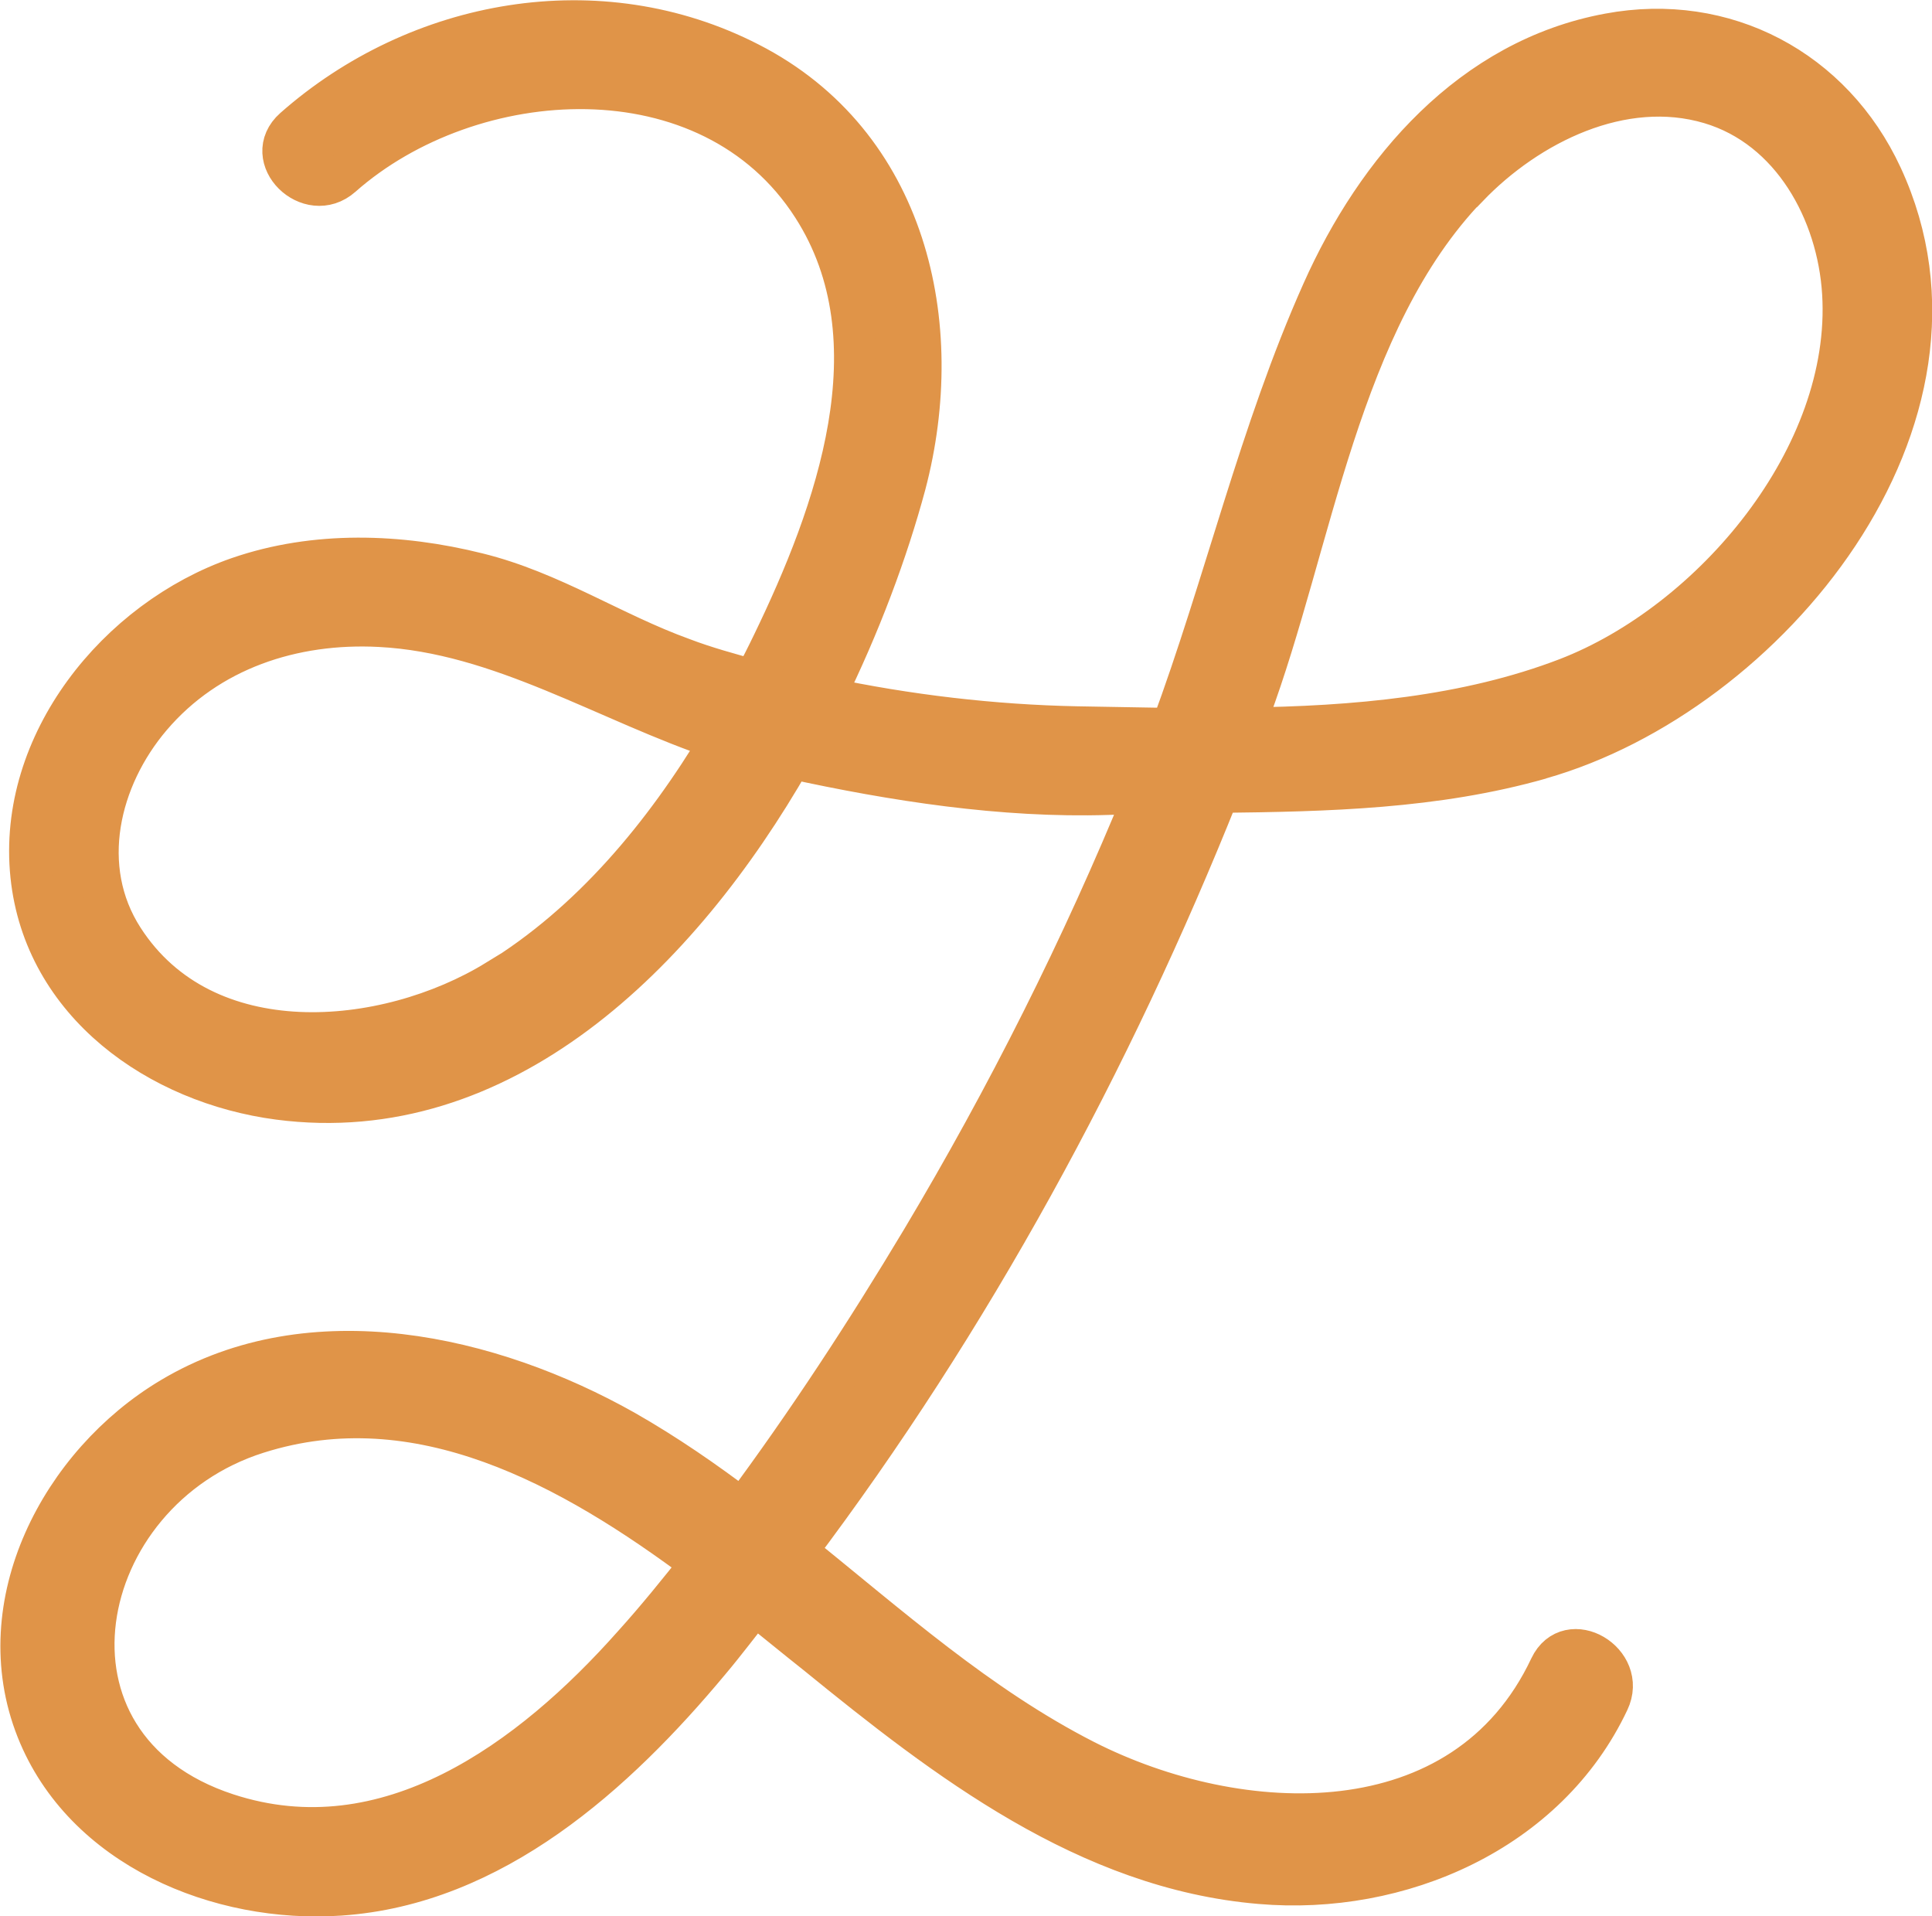
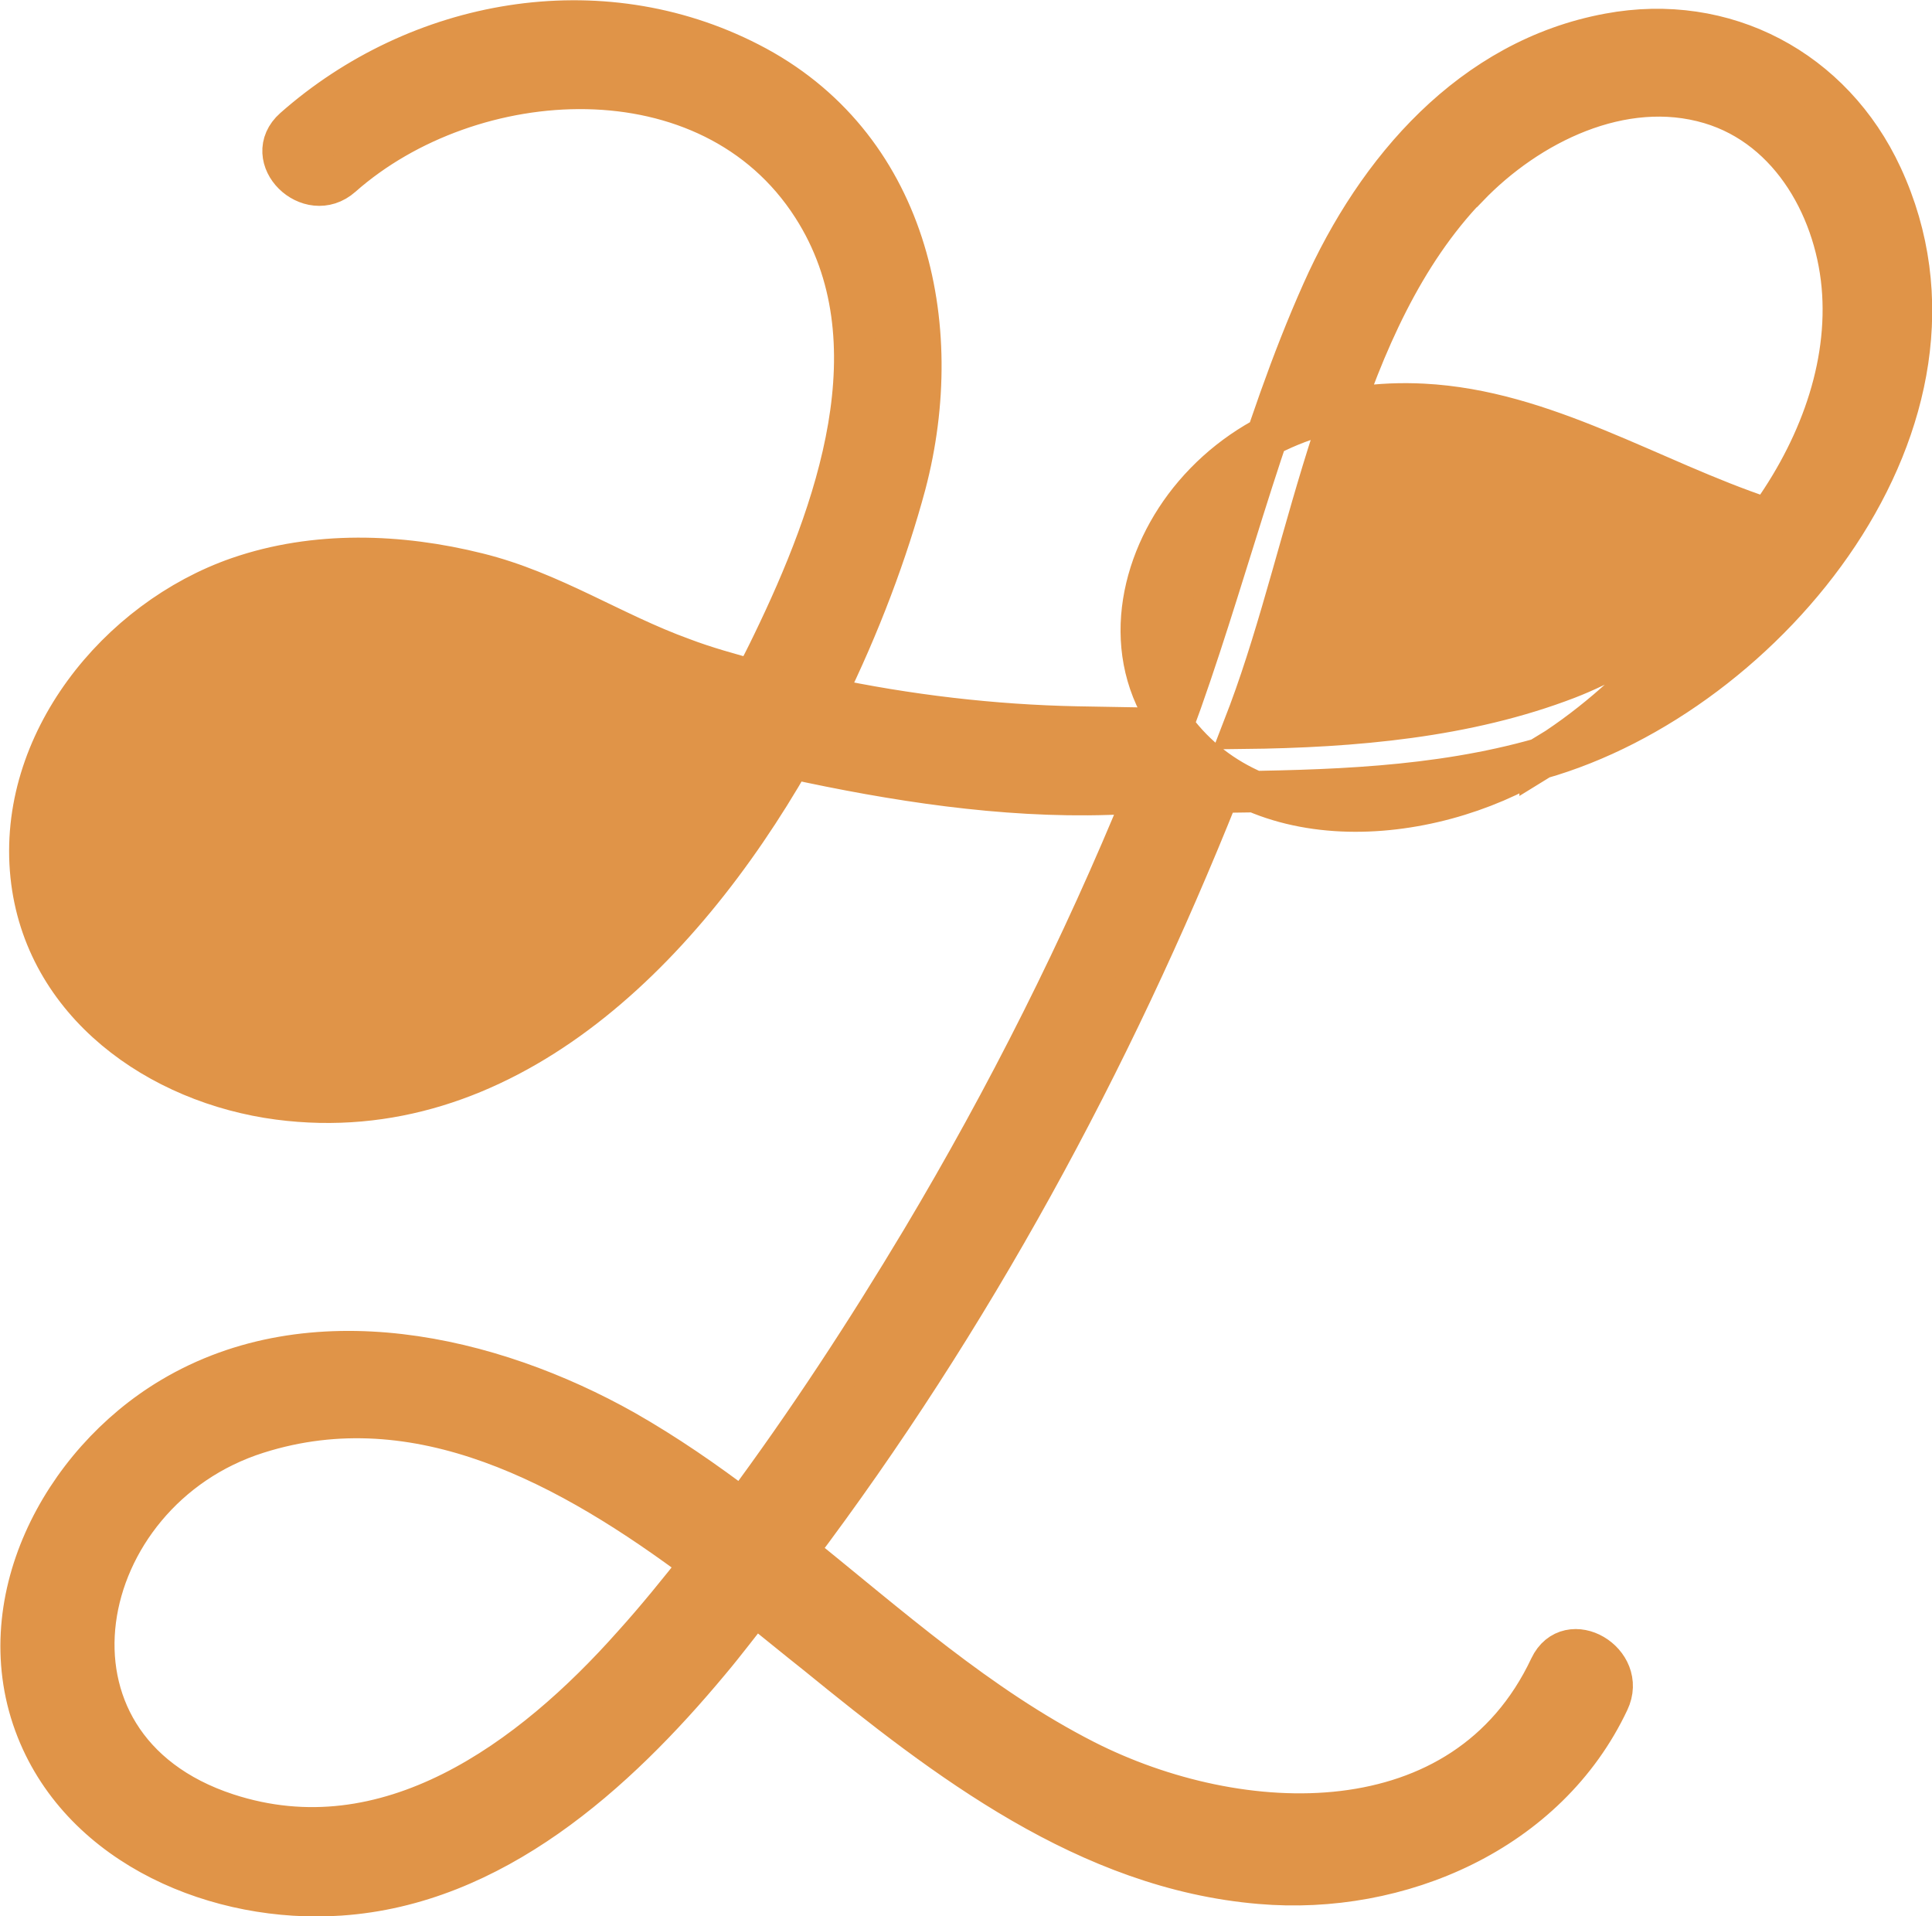
<svg xmlns="http://www.w3.org/2000/svg" viewBox="0 0 46.59 46.2" id="Laag_2">
  <defs>
    <style>
      .cls-1 {
        fill: #e09448;
        stroke: #e09448;
      }
    </style>
  </defs>
  <g data-sanitized-data-name="Laag_1" data-name="Laag_1" id="Laag_1-2">
-     <path d="M37.14,18.29c5.47-1.55,10.95-8.19,8.24-14.04-1.19-2.57-3.79-3.95-6.58-3.43-3.31.61-5.6,3.28-6.91,6.22-1.51,3.38-2.35,7.05-3.64,10.53-.77-.01-1.54-.03-2.29-.04-2-.04-4.07-.28-6.09-.71.87-1.76,1.53-3.54,1.96-5.14,1.02-3.87.03-8.22-3.76-10.16C14.45-.34,10.08.46,7.09,3.1c-.79.7.37,1.84,1.15,1.15,3.11-2.75,8.88-3.14,11.36.73,2.08,3.24.55,7.41-.97,10.55-.14.29-.29.59-.45.88-.58-.16-1.17-.32-1.72-.53-1.69-.61-3.16-1.61-4.94-2.05-1.88-.47-3.92-.54-5.77.1-2.91,1.01-5.33,3.99-5,7.18.32,3.08,3.08,5.01,5.97,5.39,5.35.7,9.64-3.46,12.36-8.22,2.47.54,5.1.95,7.63.87.3-.01.6-.02.91-.02-1.52,3.72-3.33,7.32-5.39,10.77-1.33,2.22-2.76,4.41-4.32,6.51-.91-.69-1.85-1.34-2.85-1.91-3.23-1.82-7.55-2.81-10.93-.79-2.65,1.58-4.44,4.96-3.24,7.99,1.13,2.85,4.4,4.19,7.31,3.99,3.69-.25,6.64-2.92,8.9-5.63.38-.45.73-.92,1.1-1.38.51.41,1.01.82,1.49,1.2,3.12,2.54,6.54,5.18,10.7,5.53,3.36.29,6.92-1.25,8.4-4.39.45-.94-.96-1.77-1.41-.82-2.07,4.39-7.5,4.14-11.22,2.25-2.57-1.31-4.72-3.24-6.96-5.04,4.21-5.58,7.6-11.83,10.19-18.31,2.61-.03,5.23-.09,7.76-.81ZM11.98,23.64c-2.69,1.65-7.05,2.04-9.01-1-1.11-1.72-.59-3.88.67-5.36,1.38-1.62,3.43-2.29,5.52-2.18,2.92.15,5.47,1.82,8.23,2.74-1.38,2.3-3.14,4.42-5.41,5.81ZM15.27,39.67c-2.45,2.76-5.92,5.34-9.8,4.07-4.97-1.63-3.73-7.78.74-9.19,3.88-1.23,7.56.8,10.7,3.15-.53.67-1.07,1.34-1.64,1.97ZM35.4,4.5c1.45-1.51,3.72-2.64,5.84-2.01,1.98.59,3.08,2.62,3.2,4.58.24,3.94-3.15,7.94-6.65,9.29-2.42.93-5.13,1.17-7.81,1.2.05-.13.1-.26.15-.39,1.52-4.08,2.14-9.42,5.26-12.67Z" class="cls-1" />
+     <path d="M37.14,18.29c5.47-1.55,10.95-8.19,8.24-14.04-1.19-2.57-3.79-3.95-6.58-3.43-3.31.61-5.6,3.28-6.91,6.22-1.51,3.38-2.35,7.05-3.64,10.53-.77-.01-1.54-.03-2.29-.04-2-.04-4.07-.28-6.09-.71.87-1.76,1.53-3.54,1.96-5.14,1.02-3.87.03-8.22-3.76-10.16C14.45-.34,10.08.46,7.09,3.1c-.79.7.37,1.84,1.15,1.15,3.11-2.75,8.88-3.14,11.36.73,2.08,3.24.55,7.41-.97,10.55-.14.29-.29.59-.45.88-.58-.16-1.17-.32-1.72-.53-1.69-.61-3.16-1.61-4.94-2.05-1.88-.47-3.92-.54-5.77.1-2.91,1.01-5.33,3.99-5,7.18.32,3.08,3.08,5.01,5.97,5.39,5.35.7,9.64-3.46,12.36-8.22,2.47.54,5.1.95,7.63.87.3-.01.6-.02.91-.02-1.52,3.72-3.33,7.32-5.39,10.77-1.33,2.22-2.76,4.41-4.32,6.51-.91-.69-1.85-1.34-2.85-1.91-3.23-1.82-7.55-2.81-10.93-.79-2.65,1.58-4.44,4.96-3.24,7.99,1.13,2.85,4.4,4.19,7.31,3.99,3.69-.25,6.64-2.92,8.9-5.63.38-.45.73-.92,1.1-1.38.51.41,1.01.82,1.49,1.2,3.12,2.54,6.54,5.18,10.7,5.53,3.36.29,6.92-1.25,8.4-4.39.45-.94-.96-1.77-1.41-.82-2.07,4.39-7.5,4.14-11.22,2.25-2.57-1.31-4.72-3.24-6.96-5.04,4.21-5.58,7.6-11.83,10.19-18.31,2.61-.03,5.23-.09,7.76-.81Zc-2.69,1.65-7.05,2.04-9.01-1-1.11-1.72-.59-3.88.67-5.36,1.38-1.62,3.43-2.29,5.52-2.18,2.92.15,5.47,1.82,8.23,2.74-1.38,2.3-3.14,4.42-5.41,5.81ZM15.27,39.67c-2.45,2.76-5.92,5.34-9.8,4.07-4.97-1.63-3.73-7.78.74-9.19,3.88-1.23,7.56.8,10.7,3.15-.53.67-1.07,1.34-1.64,1.97ZM35.4,4.5c1.45-1.51,3.72-2.64,5.84-2.01,1.98.59,3.08,2.62,3.2,4.58.24,3.94-3.15,7.94-6.65,9.29-2.42.93-5.13,1.17-7.81,1.2.05-.13.1-.26.15-.39,1.52-4.08,2.14-9.42,5.26-12.67Z" class="cls-1" />
  </g>
</svg>